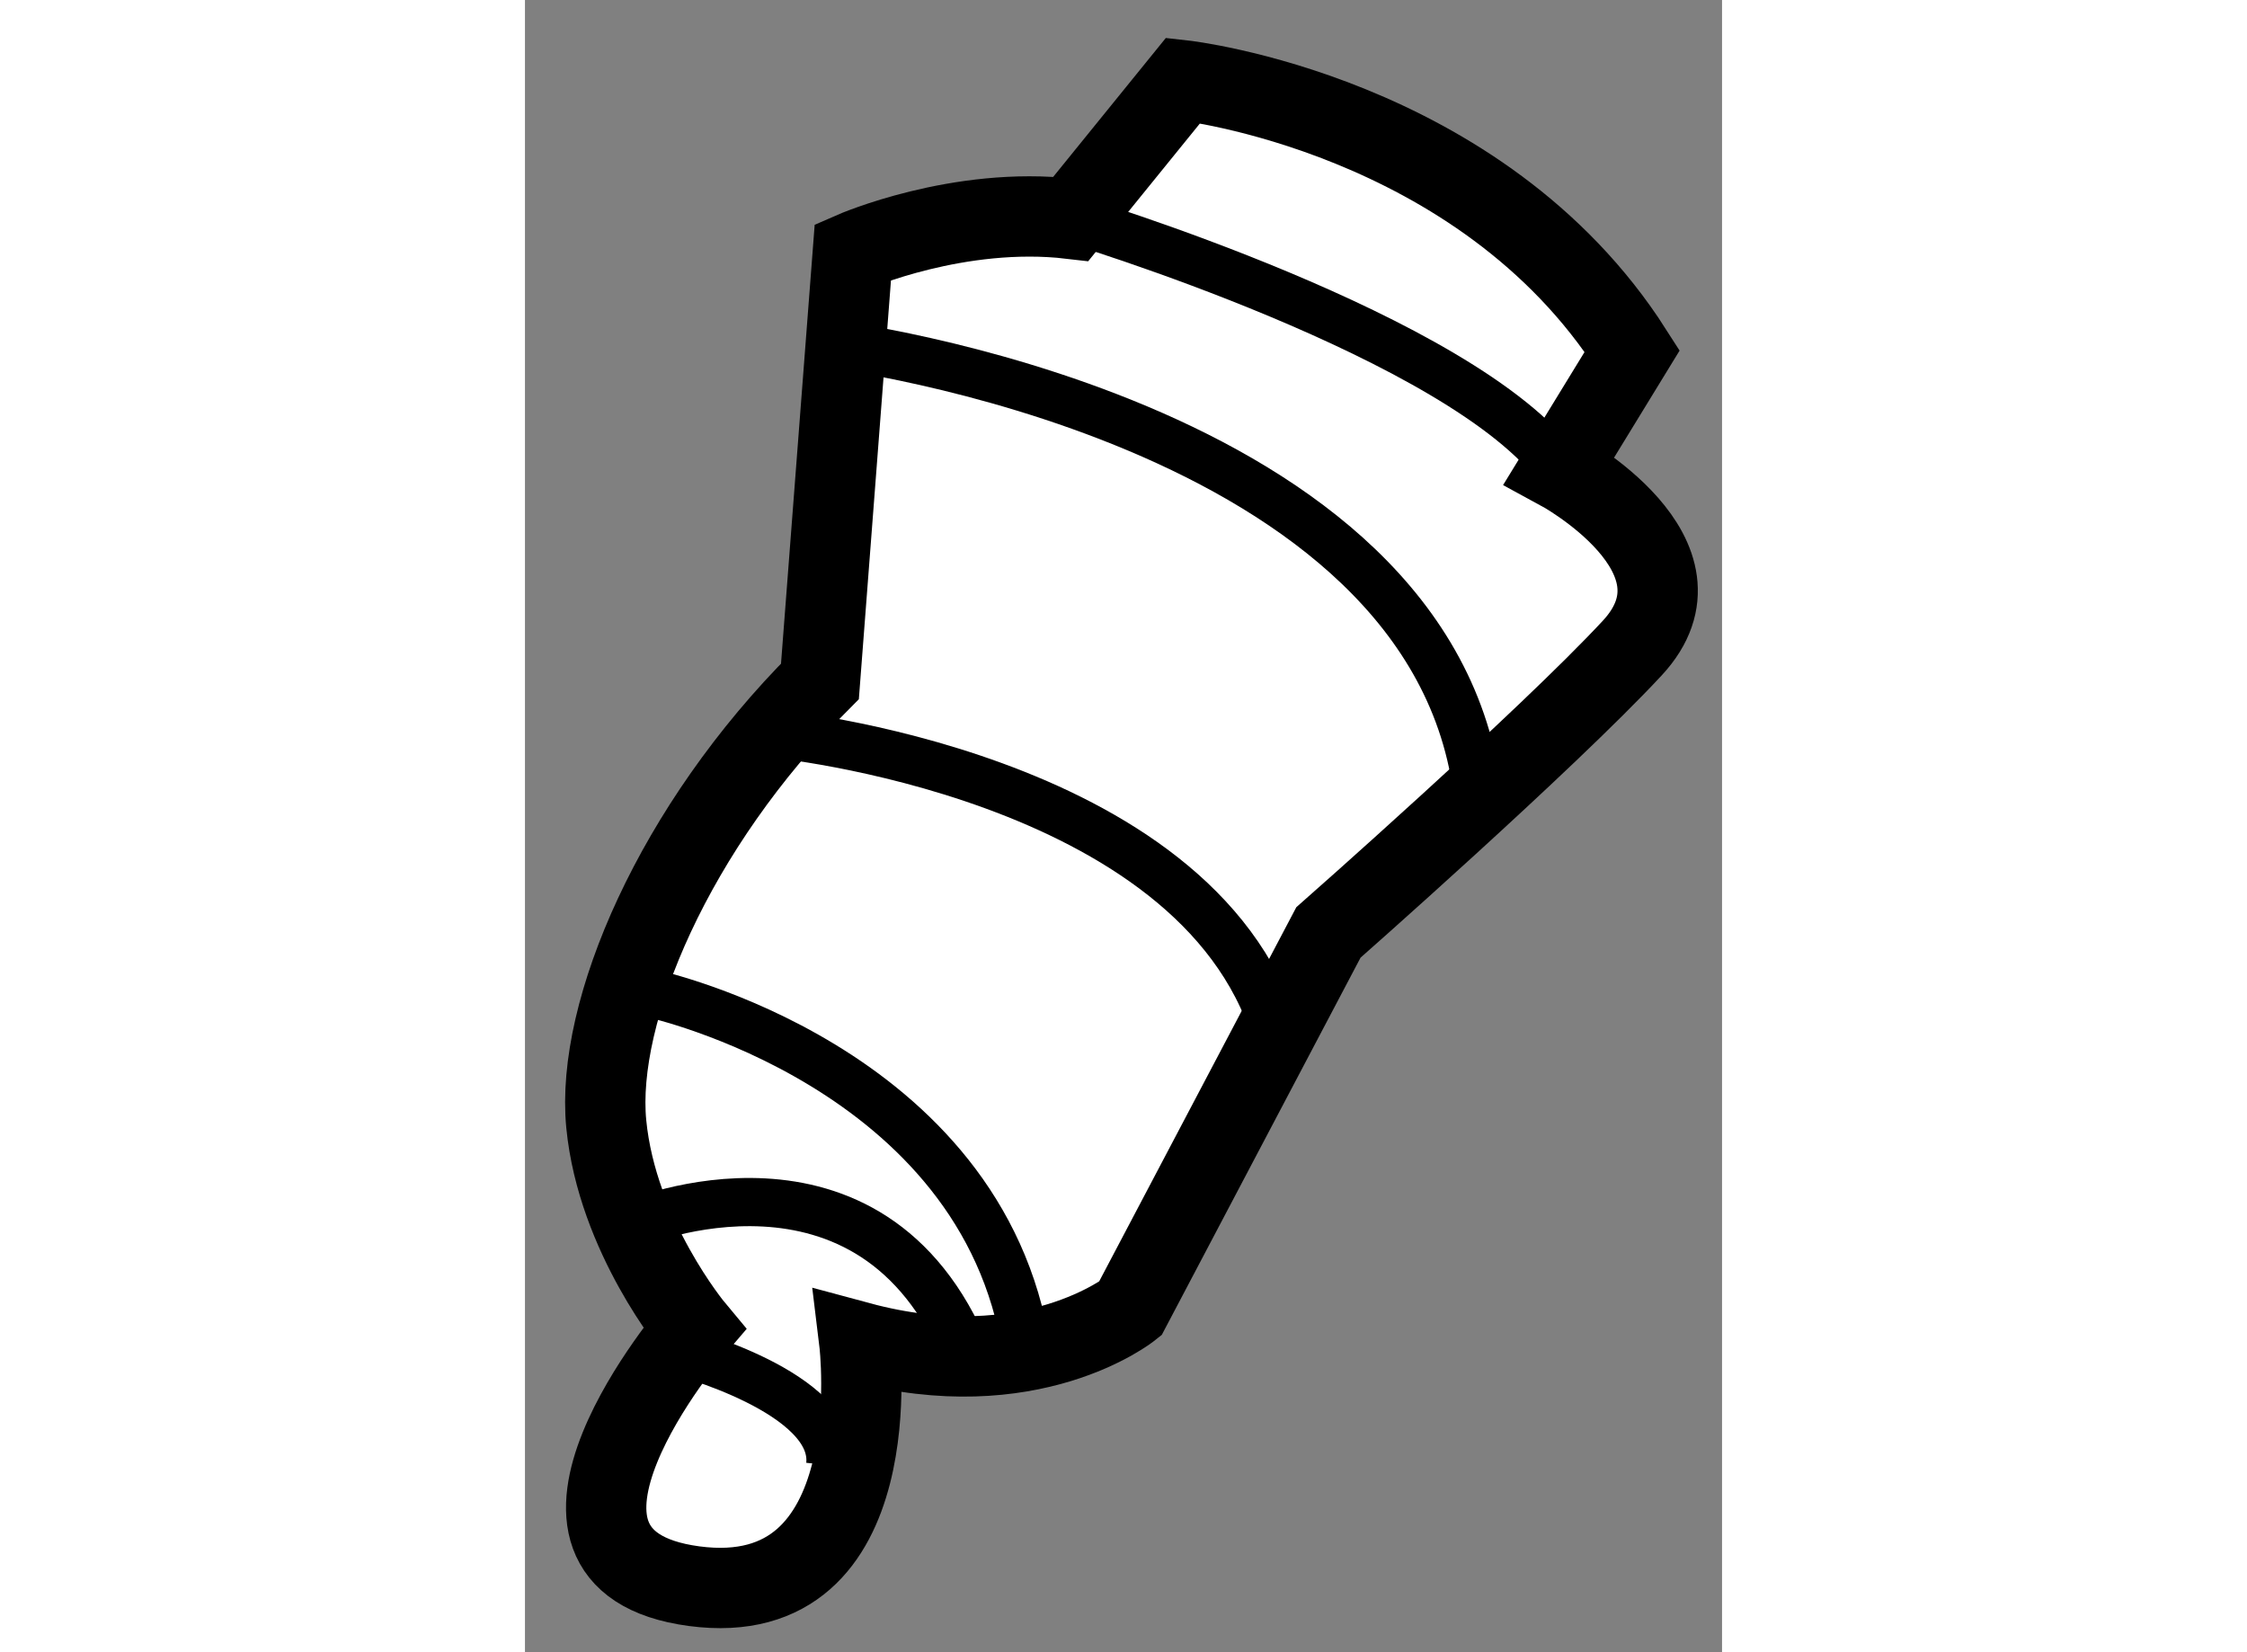
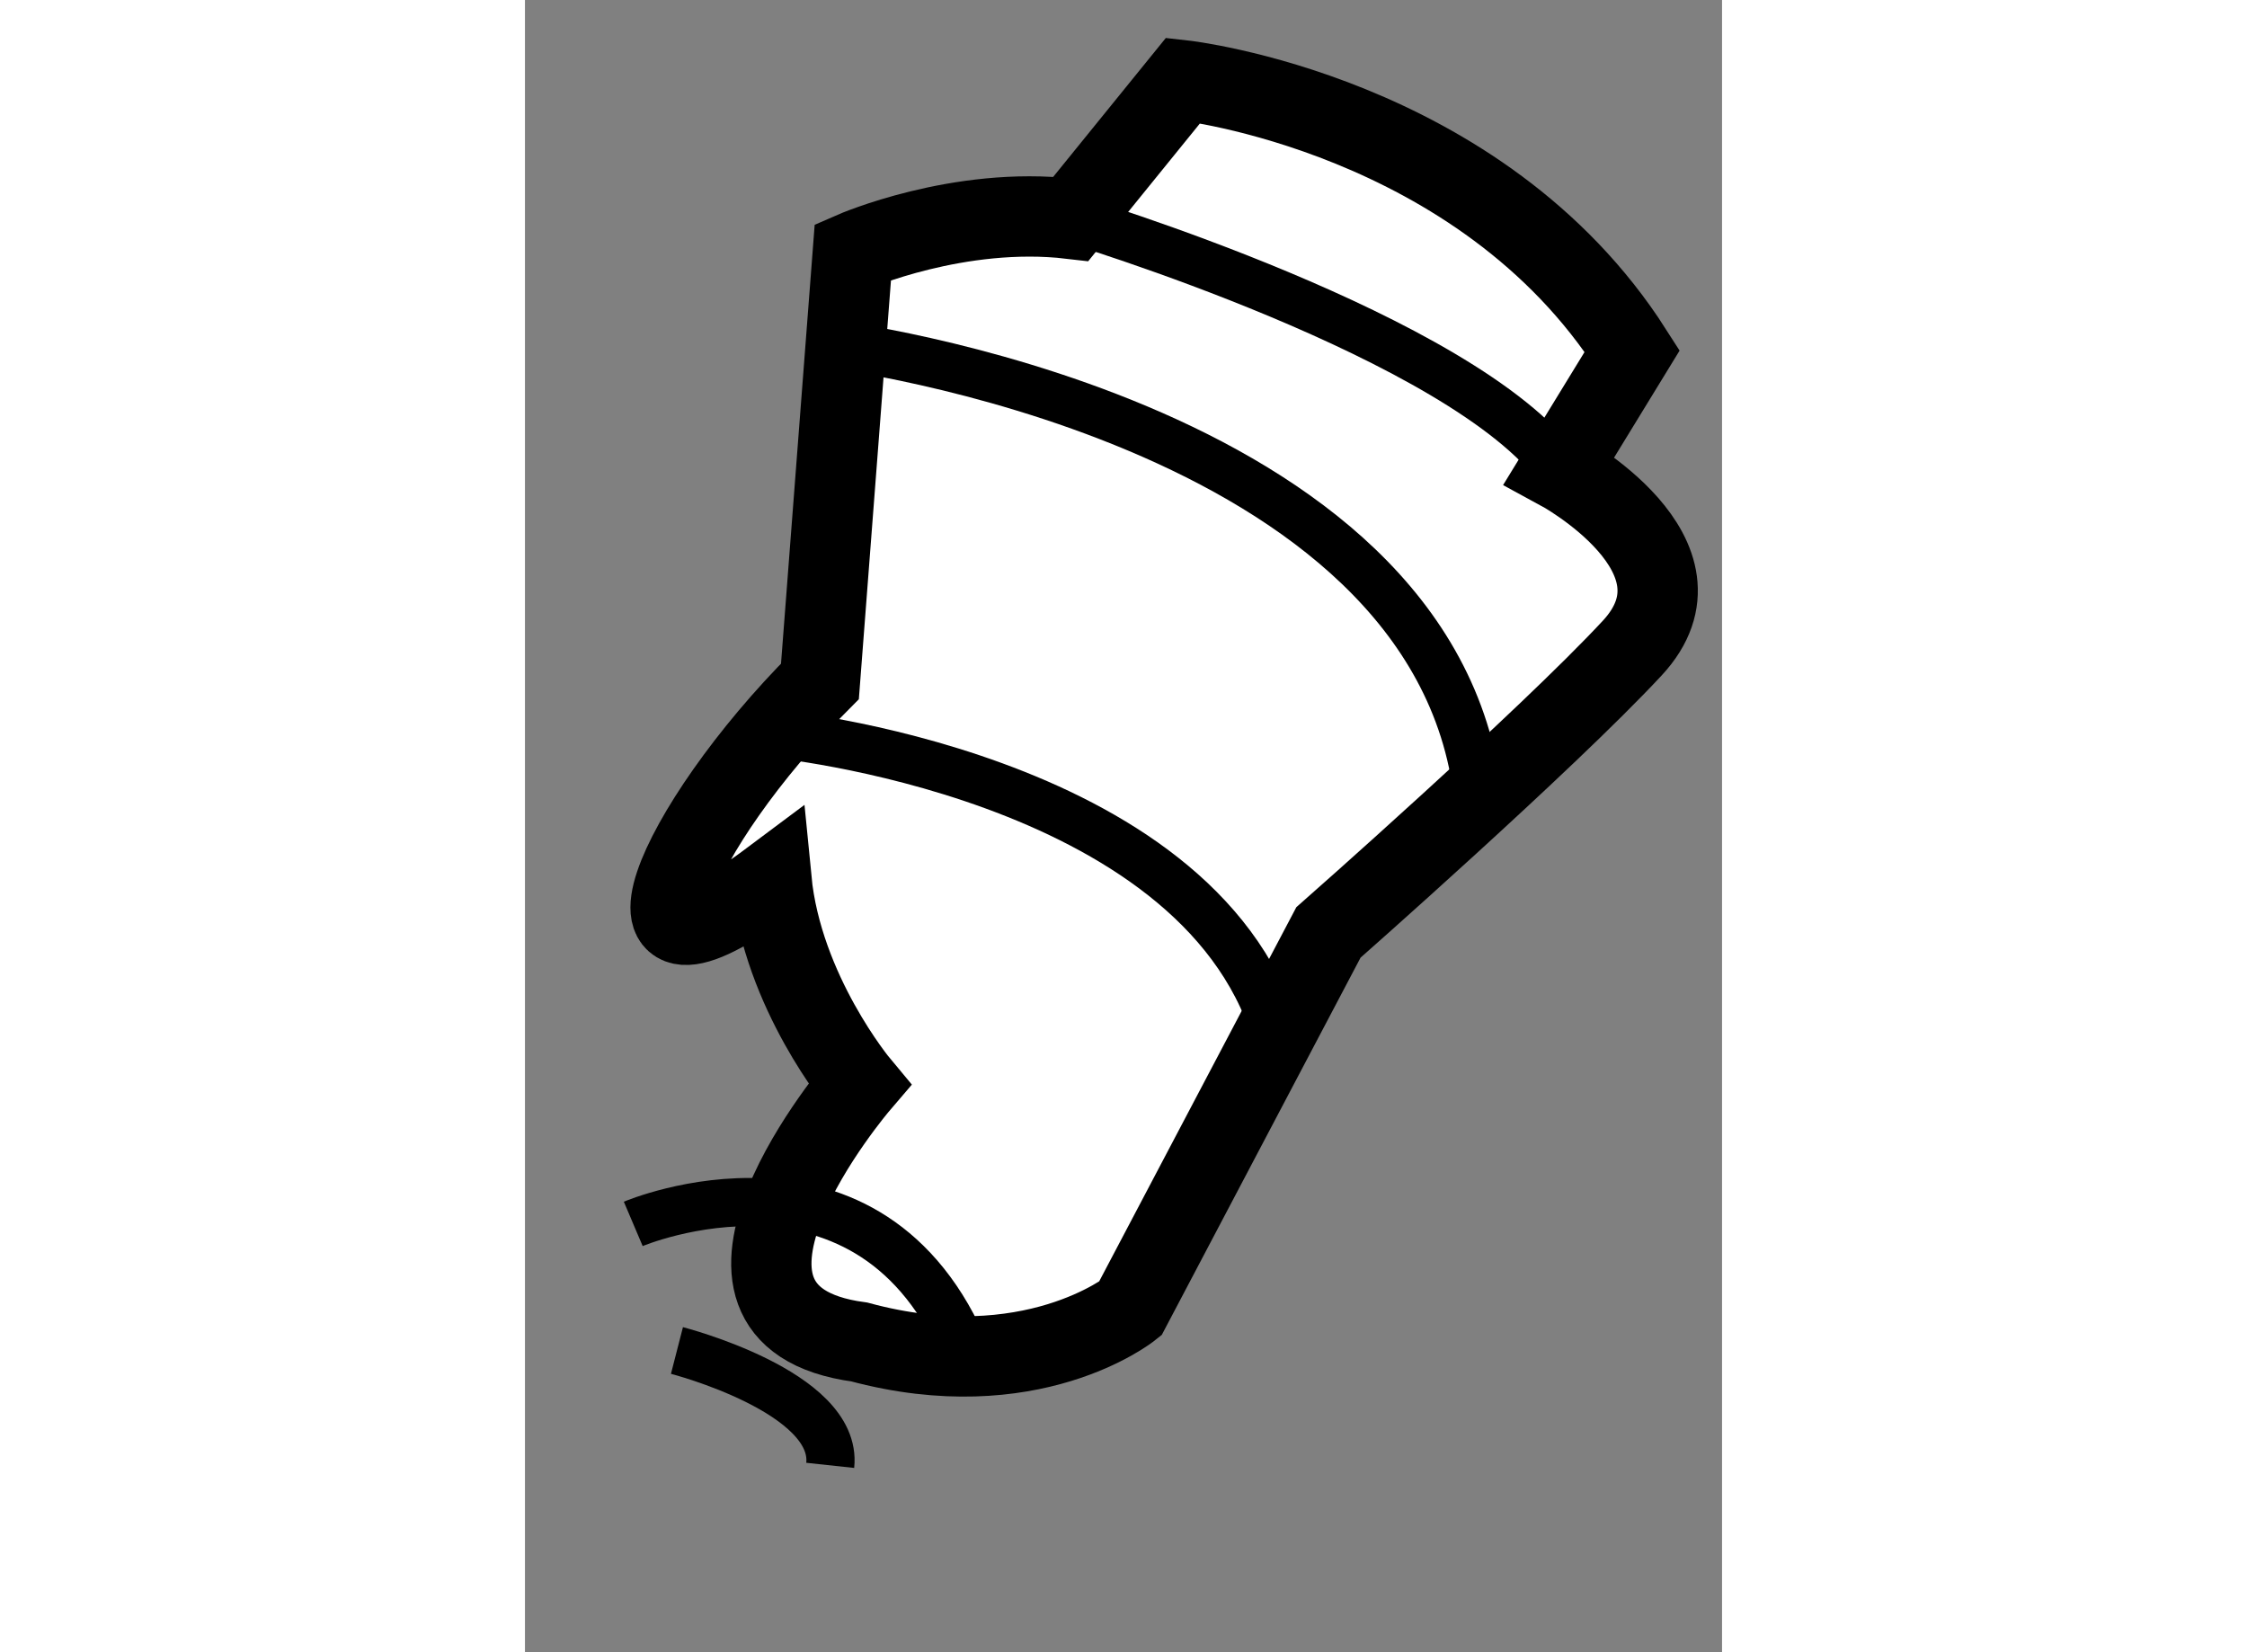
<svg xmlns="http://www.w3.org/2000/svg" version="1.1" x="0px" y="0px" width="244.8px" height="180px" viewBox="173.193 118.096 7.451 10.284" enable-background="new 0 0 244.8 180" xml:space="preserve">
  <rect x="173.193" y="118.096" width="7.451" height="10.284" fill="#808080" stroke="none" />
  <g>
-     <path fill="#FFFFFF" stroke="#000000" stroke-width="0.5" d="M175.029,122.337l0.205-2.673c0,0,0.658-0.288,1.357-0.206    l0.699-0.862c0,0,1.85,0.205,2.795,1.685l-0.453,0.74c0,0,0.987,0.534,0.453,1.109c-0.536,0.577-1.891,1.77-1.891,1.77    l-1.234,2.342c0,0-0.618,0.495-1.686,0.207c0,0,0.205,1.684-1.028,1.52c-1.232-0.164,0-1.604,0-1.604s-0.479-0.574-0.547-1.273    C173.631,124.392,174.125,123.241,175.029,122.337z" />
+     <path fill="#FFFFFF" stroke="#000000" stroke-width="0.5" d="M175.029,122.337l0.205-2.673c0,0,0.658-0.288,1.357-0.206    l0.699-0.862c0,0,1.85,0.205,2.795,1.685l-0.453,0.74c0,0,0.987,0.534,0.453,1.109c-0.536,0.577-1.891,1.77-1.891,1.77    l-1.234,2.342c0,0-0.618,0.495-1.686,0.207c-1.232-0.164,0-1.604,0-1.604s-0.479-0.574-0.547-1.273    C173.631,124.392,174.125,123.241,175.029,122.337z" />
    <path fill="none" stroke="#000000" stroke-width="0.3" d="M174.139,126.502c0,0,1.003,0.258,0.954,0.715" />
    <path fill="none" stroke="#000000" stroke-width="0.3" d="M173.867,125.714c0,0,1.482-0.63,2.076,0.823" />
-     <path fill="none" stroke="#000000" stroke-width="0.3" d="M173.986,124.281c0,0,2.056,0.449,2.329,2.221" />
    <path fill="none" stroke="#000000" stroke-width="0.3" d="M174.732,122.661c0,0,2.636,0.25,3.134,1.862" />
    <path fill="none" stroke="#000000" stroke-width="0.3" d="M175.094,120.237c0,0,3.765,0.466,4.032,2.821" />
    <path fill="none" stroke="#000000" stroke-width="0.3" d="M176.592,119.458c0,0,2.443,0.733,3.041,1.563" />
  </g>
</svg>